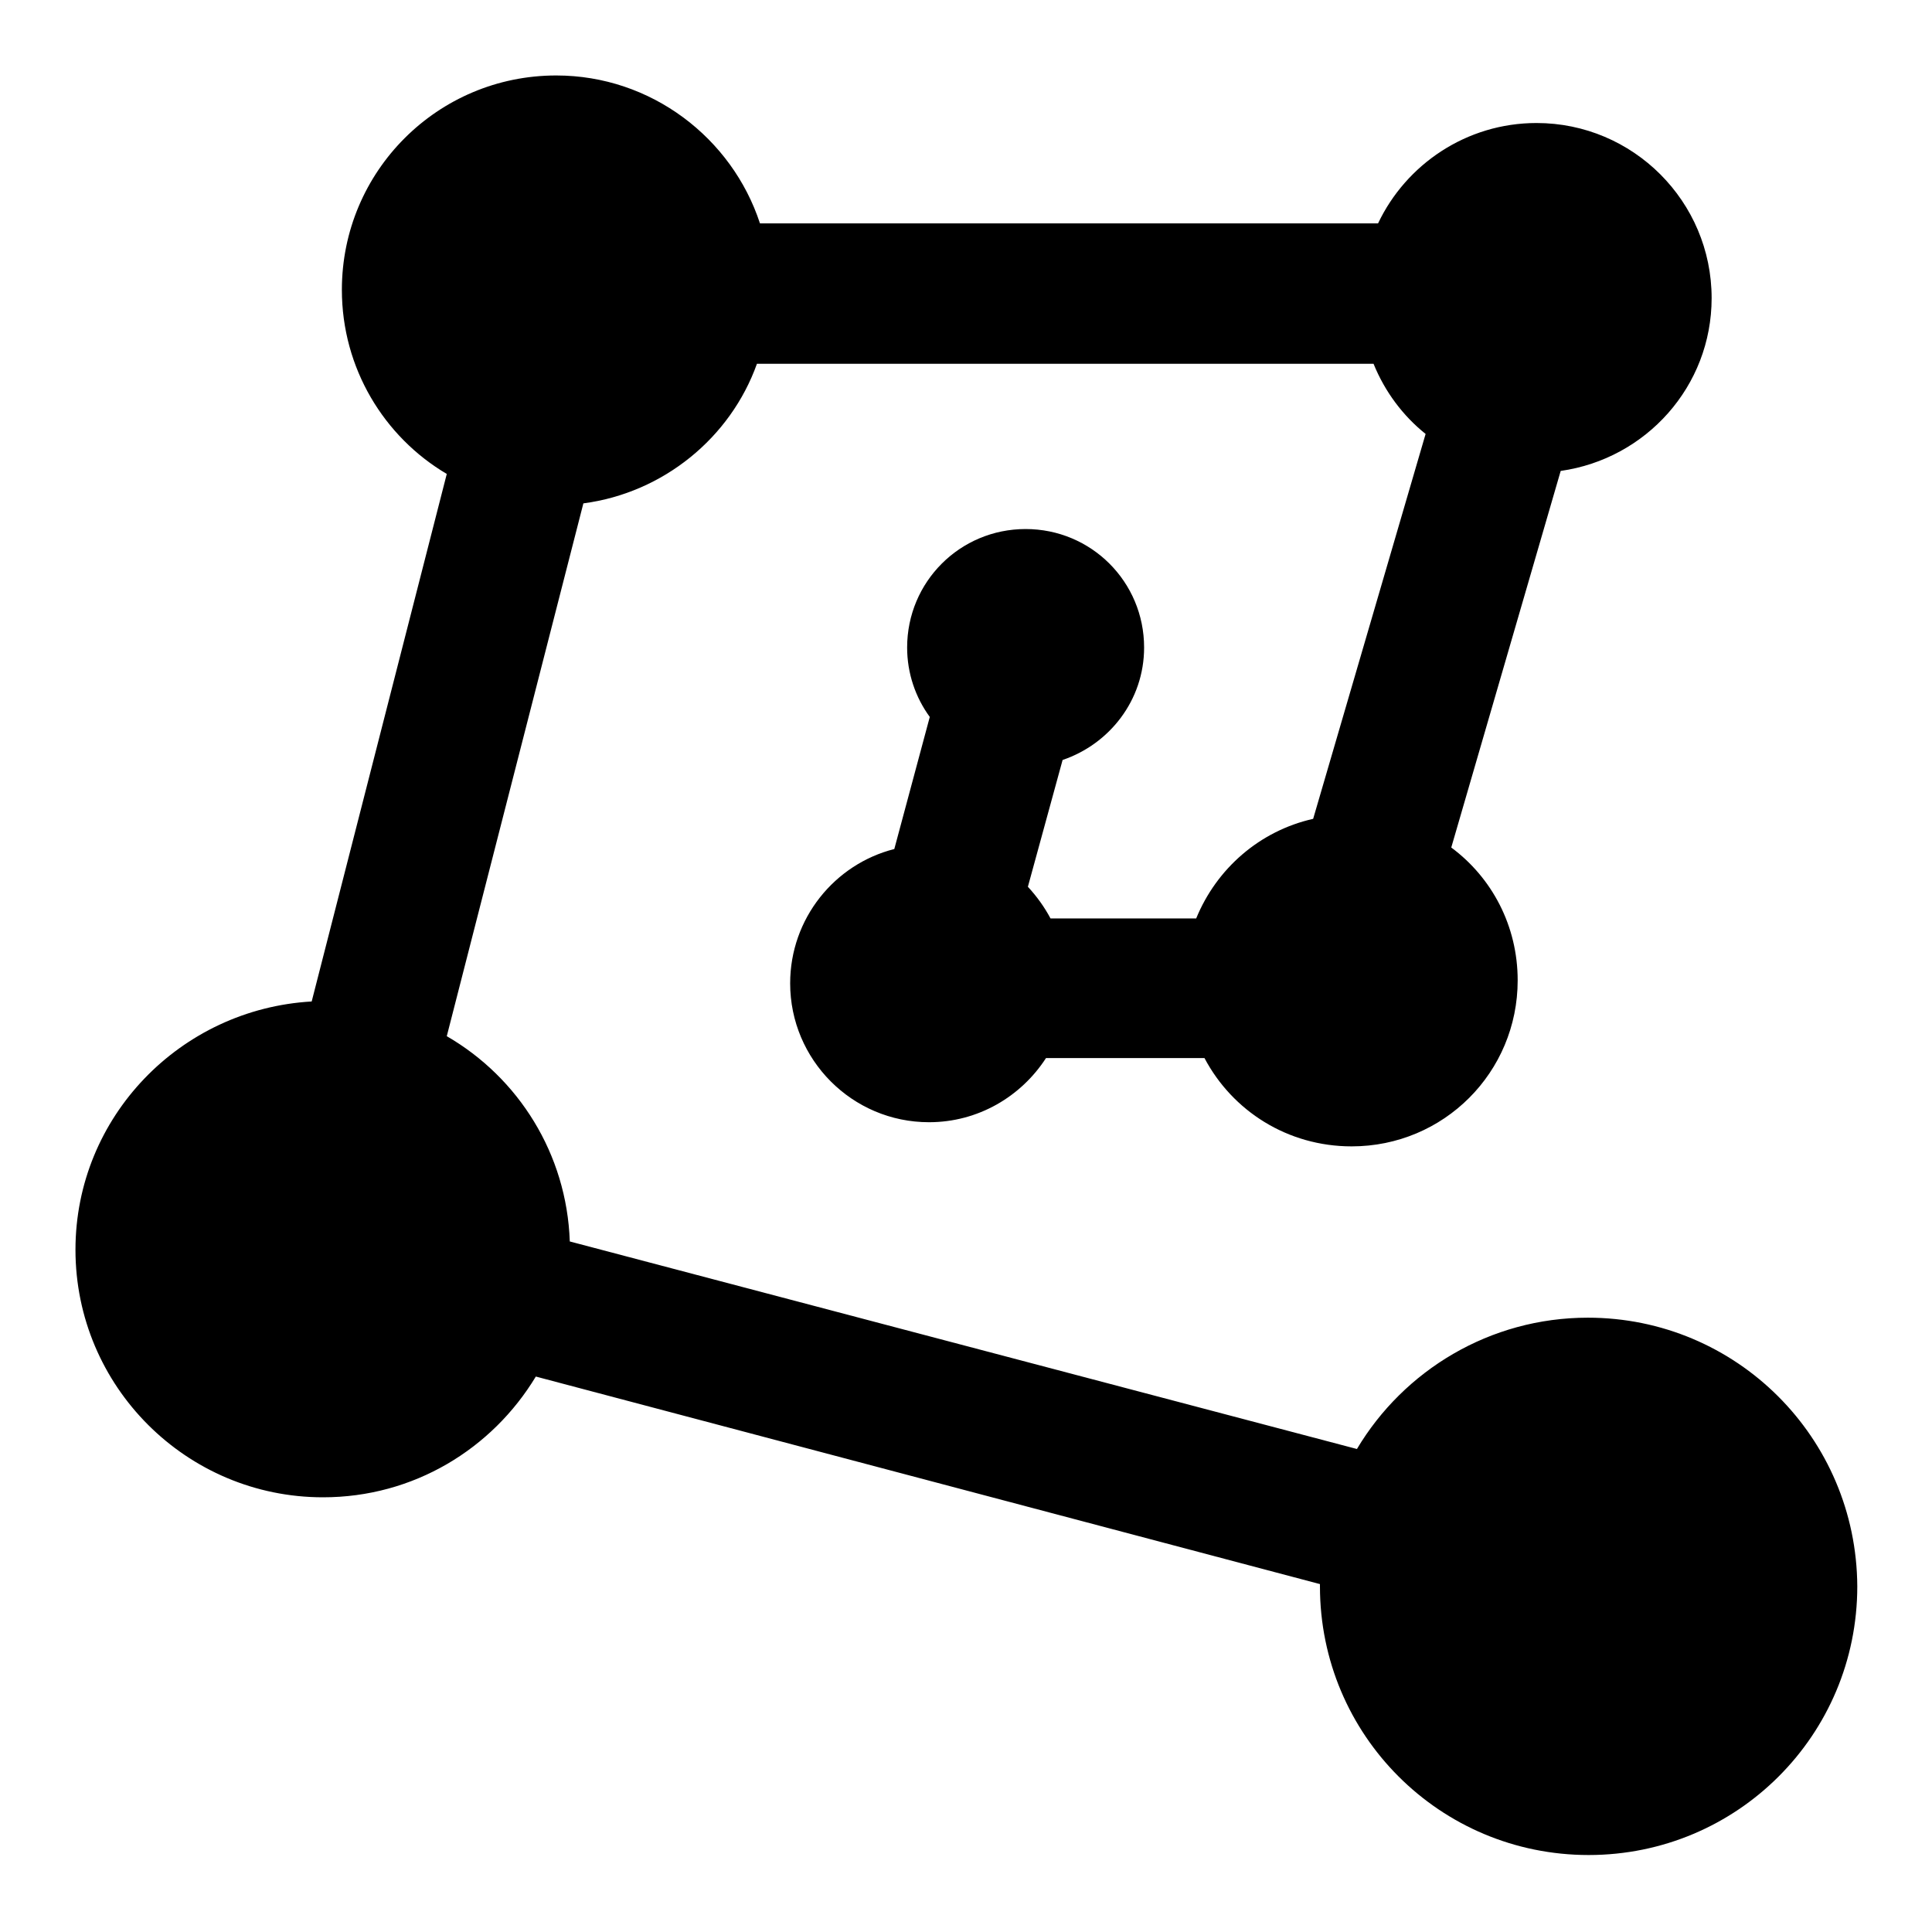
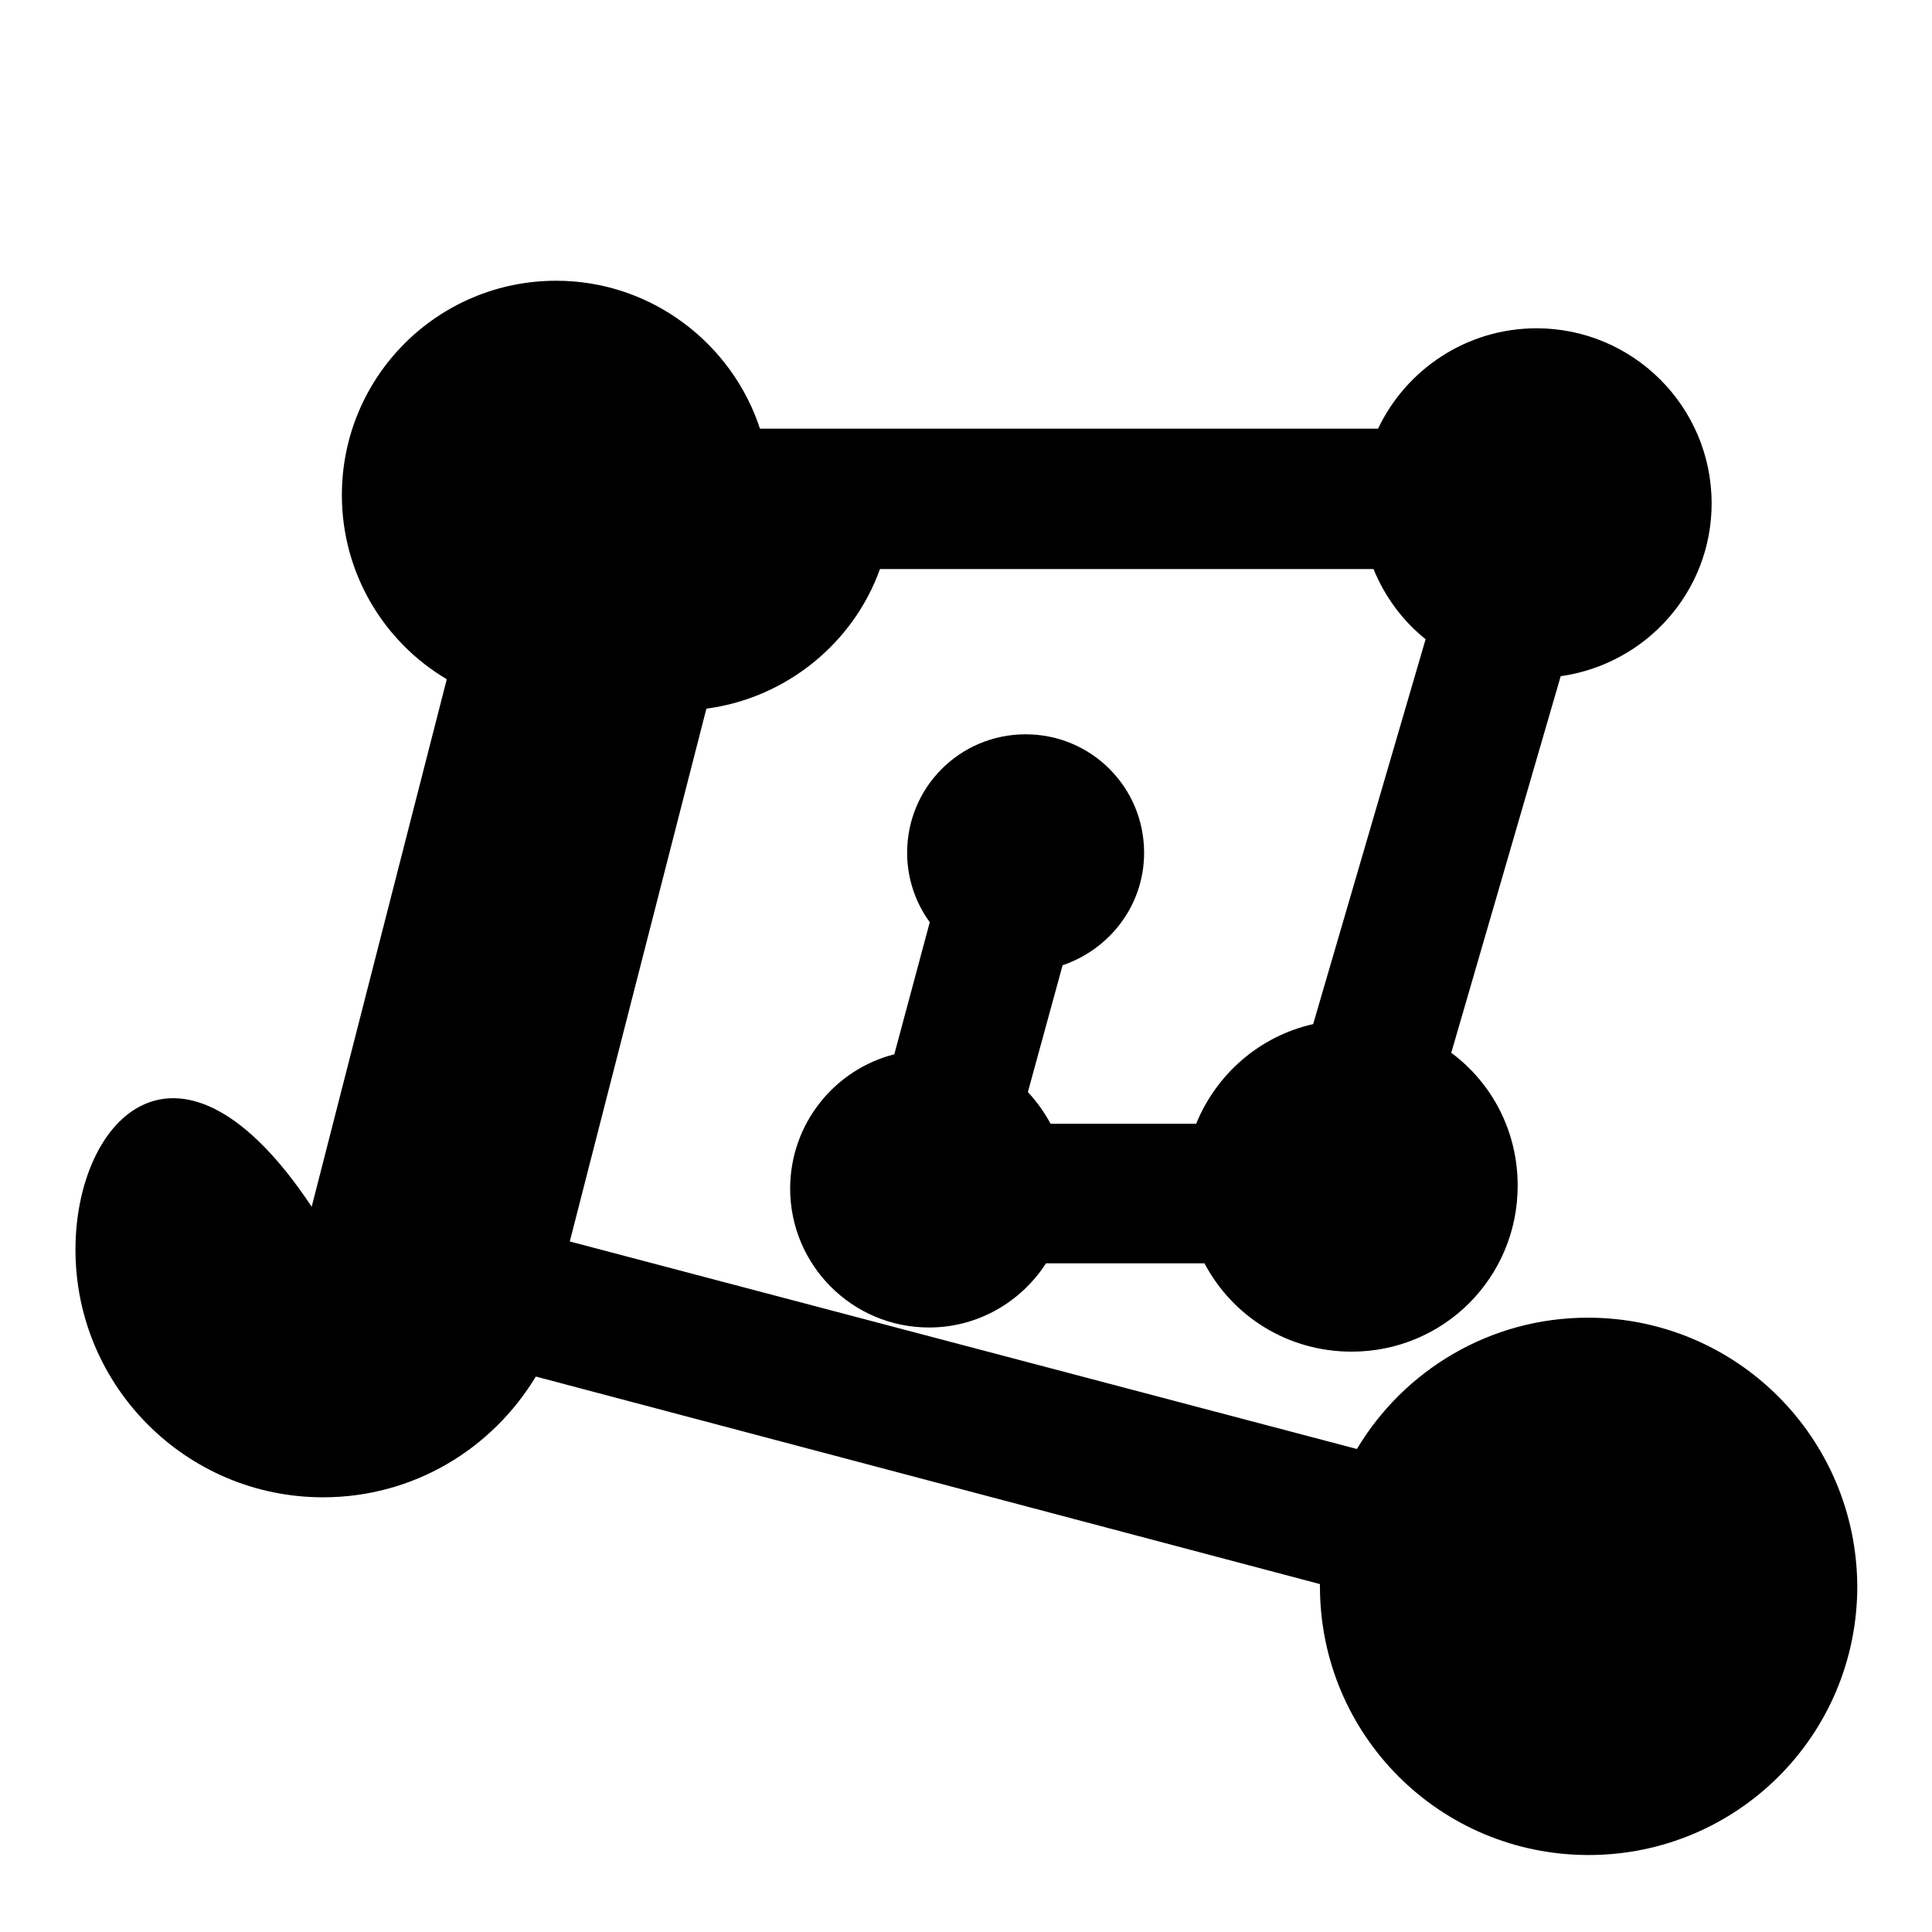
<svg xmlns="http://www.w3.org/2000/svg" version="1.1" x="0px" y="0px" viewBox="0 0 256 256" enable-background="new 0 0 256 256" xml:space="preserve">
  <g>
    <g>
-       <path fill="#000000" d="M210.4,174.6c-13,0-24.4,7-30.6,17.4L75.5,164.5c-0.4-11.6-6.8-21.7-16.3-27.2l18.1-70.6c10.6-1.4,19.5-8.7,23-18.5H182c1.5,3.7,3.9,6.9,6.9,9.3l-14.9,51c-7.1,1.6-12.8,6.6-15.5,13.2h-19.3c-0.8-1.5-1.8-2.9-3-4.2l4.6-16.8c6.2-2.1,10.8-7.9,10.8-14.9c0-8.7-7-15.7-15.7-15.7c-8.7,0-15.7,7-15.7,15.7c0,3.4,1.1,6.6,3,9.2l-4.7,17.5c-7.9,2-13.8,9.2-13.8,17.8c0,10.1,8.2,18.4,18.4,18.4c6.5,0,12.2-3.4,15.5-8.5h21c3.7,7,11,11.7,19.5,11.7c12.2,0,22-9.8,22-22c0-7.2-3.4-13.6-8.8-17.6l14.5-49.9c11.3-1.6,20-11.2,20-22.9c0-12.8-10.4-23.2-23.2-23.2c-9.3,0-17.3,5.5-21,13.3h-81.9c-3.7-11.3-14.4-19.6-27-19.6c-15.7,0-28.4,12.7-28.4,28.4c0,10.4,5.6,19.5,13.9,24.4l-17.9,69.9C23.9,133.7,10,148,10,165.6c0,18.1,14.7,32.8,32.8,32.8c12,0,22.4-6.4,28.2-16l103.9,27.5c0,0.1,0,0.2,0,0.3c0,19.7,15.9,35.6,35.6,35.6c19.7,0,35.6-15.9,35.6-35.6C246,190.5,230.1,174.6,210.4,174.6z" />
+       <path fill="#000000" d="M210.4,174.6c-13,0-24.4,7-30.6,17.4L75.5,164.5l18.1-70.6c10.6-1.4,19.5-8.7,23-18.5H182c1.5,3.7,3.9,6.9,6.9,9.3l-14.9,51c-7.1,1.6-12.8,6.6-15.5,13.2h-19.3c-0.8-1.5-1.8-2.9-3-4.2l4.6-16.8c6.2-2.1,10.8-7.9,10.8-14.9c0-8.7-7-15.7-15.7-15.7c-8.7,0-15.7,7-15.7,15.7c0,3.4,1.1,6.6,3,9.2l-4.7,17.5c-7.9,2-13.8,9.2-13.8,17.8c0,10.1,8.2,18.4,18.4,18.4c6.5,0,12.2-3.4,15.5-8.5h21c3.7,7,11,11.7,19.5,11.7c12.2,0,22-9.8,22-22c0-7.2-3.4-13.6-8.8-17.6l14.5-49.9c11.3-1.6,20-11.2,20-22.9c0-12.8-10.4-23.2-23.2-23.2c-9.3,0-17.3,5.5-21,13.3h-81.9c-3.7-11.3-14.4-19.6-27-19.6c-15.7,0-28.4,12.7-28.4,28.4c0,10.4,5.6,19.5,13.9,24.4l-17.9,69.9C23.9,133.7,10,148,10,165.6c0,18.1,14.7,32.8,32.8,32.8c12,0,22.4-6.4,28.2-16l103.9,27.5c0,0.1,0,0.2,0,0.3c0,19.7,15.9,35.6,35.6,35.6c19.7,0,35.6-15.9,35.6-35.6C246,190.5,230.1,174.6,210.4,174.6z" />
    </g>
  </g>
</svg>